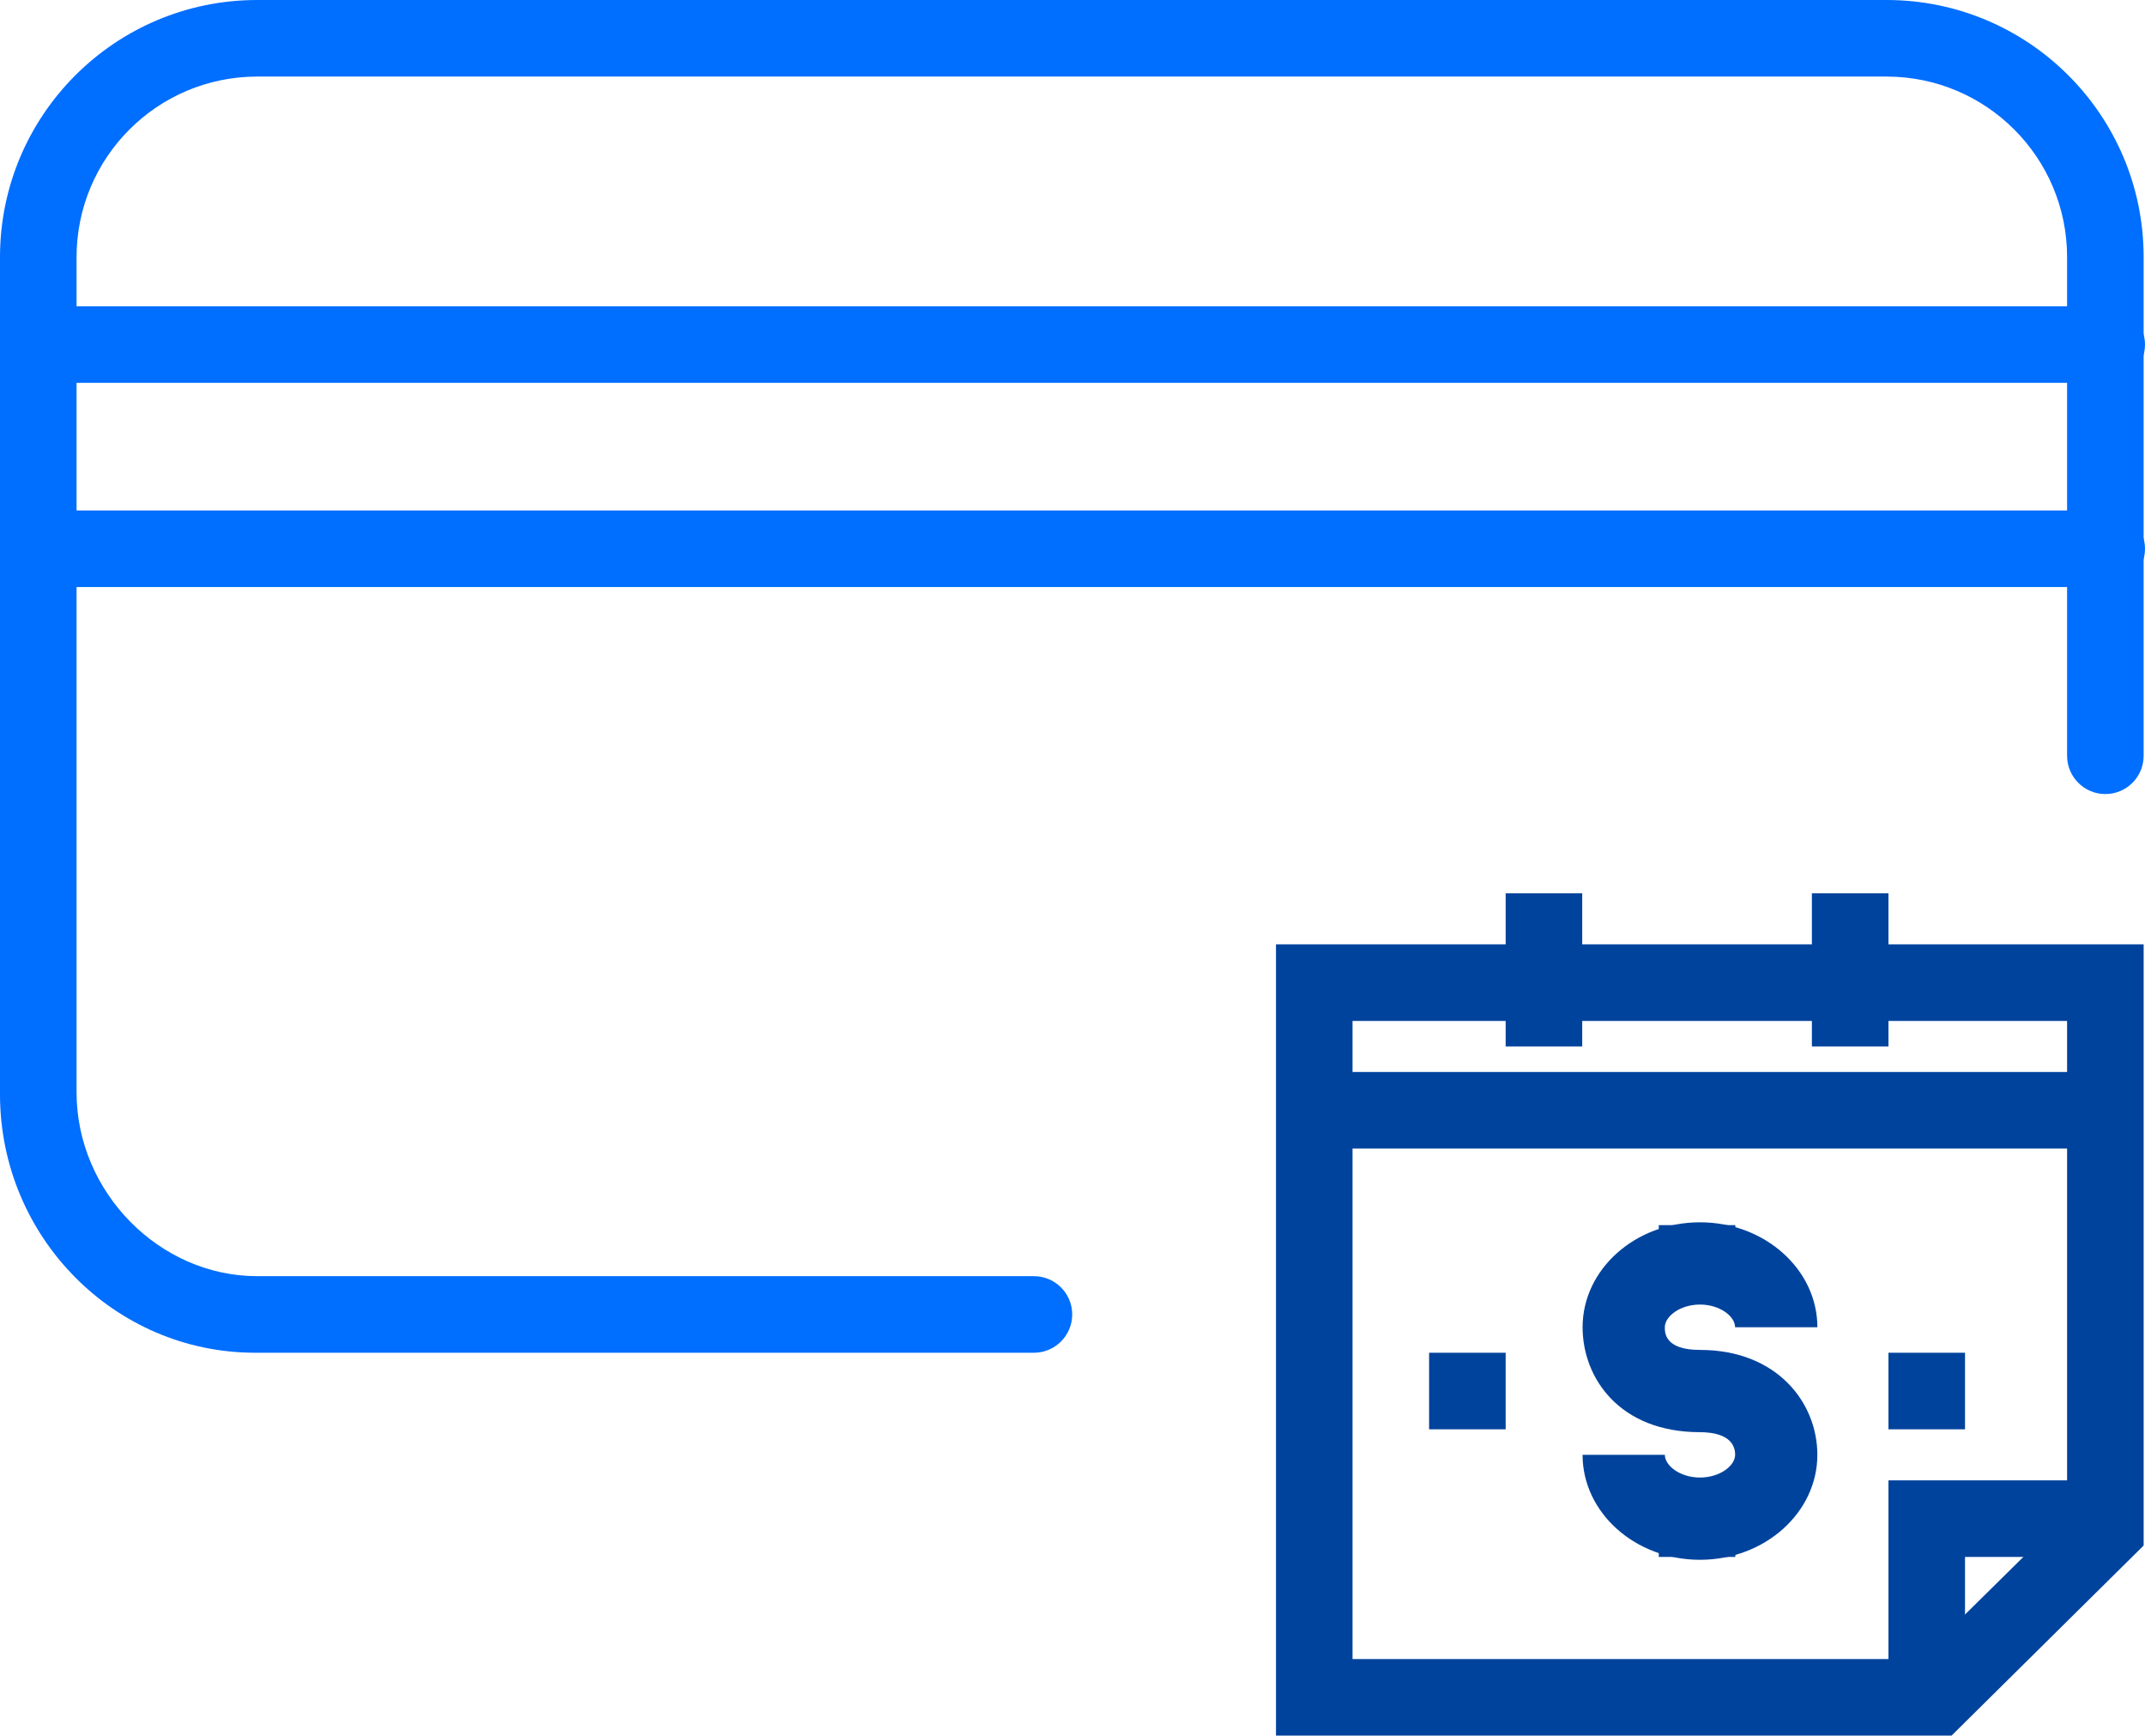
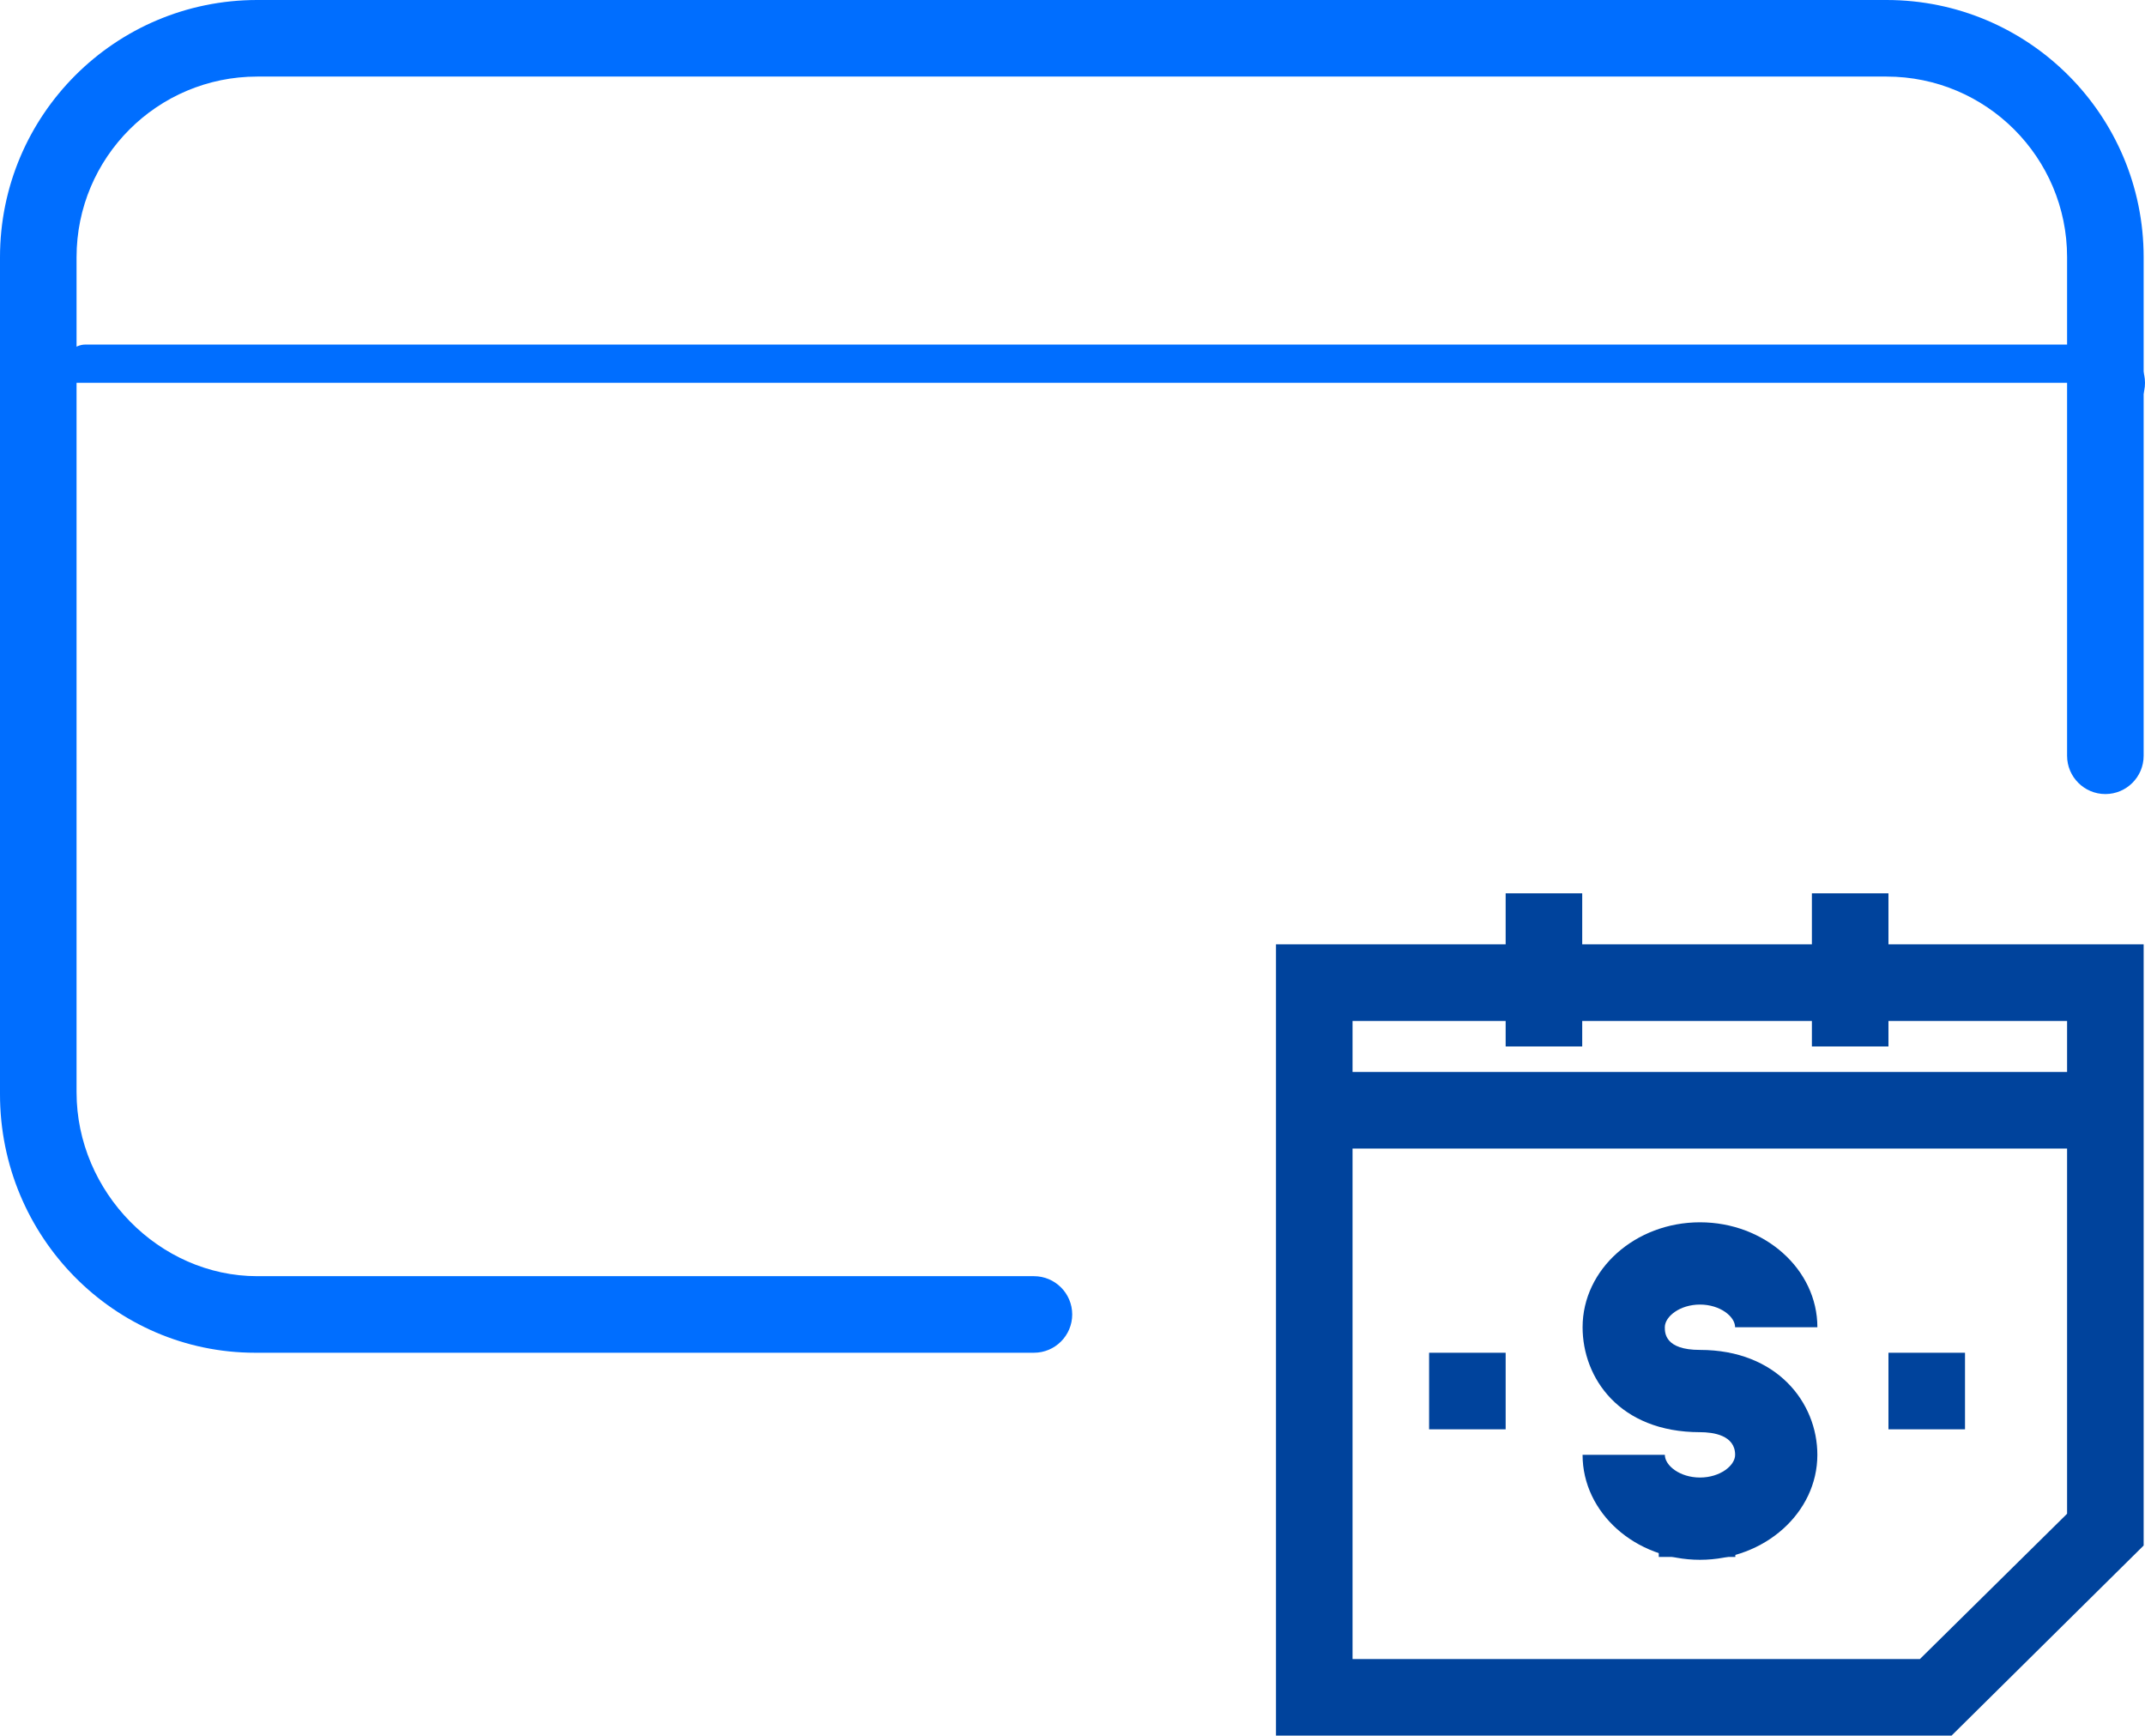
<svg xmlns="http://www.w3.org/2000/svg" viewBox="0 0 84.053 68">
  <defs>
    <style>.d{fill:#00439c;}.e{fill:#006eff;}</style>
  </defs>
  <g id="a" />
  <g id="b">
    <g id="c">
      <g>
        <path class="e" d="M40.515,53H9.999c-5.513,0-9.999-4.541-9.999-10.124V10.077C0,4.512,4.512,0,10.077,0h63.847c5.565,0,10.076,4.511,10.076,10.076V29.611c0,.828-.672,1.5-1.5,1.5s-1.5-.672-1.5-1.5V10.076c0-3.908-3.168-7.076-7.076-7.076H10.078c-3.909,0-7.078,3.169-7.078,7.078V42.796c0,3.905,3.241,7.204,7.078,7.204h30.437c.828,0,1.5,.672,1.5,1.5s-.672,1.5-1.5,1.5Z" />
-         <path class="e" d="M82.553,15H1.84c-.828,0-1.5-.672-1.5-1.5s.672-1.5,1.5-1.5H82.553c.828,0,1.5,.672,1.5,1.5s-.672,1.5-1.5,1.5Z" />
-         <path class="e" d="M82.553,23H1.84c-.828,0-1.5-.672-1.5-1.5s.672-1.5,1.5-1.5H82.553c.828,0,1.5,.672,1.5,1.5s-.672,1.5-1.5,1.5Z" />
+         <path class="e" d="M82.553,15H1.84s.672-1.5,1.5-1.5H82.553c.828,0,1.5,.672,1.5,1.5s-.672,1.5-1.5,1.5Z" />
        <rect class="d" x="51" y="42" width="31" height="3" />
        <rect class="d" x="71" y="35" width="3" height="6" />
        <rect class="d" x="59" y="35" width="3" height="6" />
        <path class="d" d="M76.473,68h-26.473v-31h34v23.553l-7.527,7.447Zm-23.473-3h22.233l5.767-5.692v-19.308h-28v25Z" />
        <path class="d" d="M66.614,61.112c-2.536,0-4.6-1.845-4.6-4.112h3.224c0,.42,.589,.889,1.377,.889s1.377-.469,1.377-.889c0-.772-.863-.888-1.377-.888-3.161,0-4.6-2.131-4.6-4.112,0-2.267,2.064-4.111,4.6-4.111s4.6,1.845,4.6,4.111h-3.224c0-.419-.589-.888-1.377-.888s-1.377,.469-1.377,.888h0v.002h0c0,.222,.005,.887,1.377,.887,3.02,0,4.6,2.068,4.6,4.111,0,2.268-2.064,4.112-4.6,4.112Z" />
-         <rect class="d" x="65" y="48" width="3" height="2" />
        <rect class="d" x="65" y="59" width="3" height="2" />
-         <polygon class="d" points="77 66 74 66 74 58 82 58 82 61 77 61 77 66" />
        <rect class="d" x="74" y="53" width="3" height="3" />
        <rect class="d" x="56" y="53" width="3" height="3" />
      </g>
    </g>
  </g>
</svg>